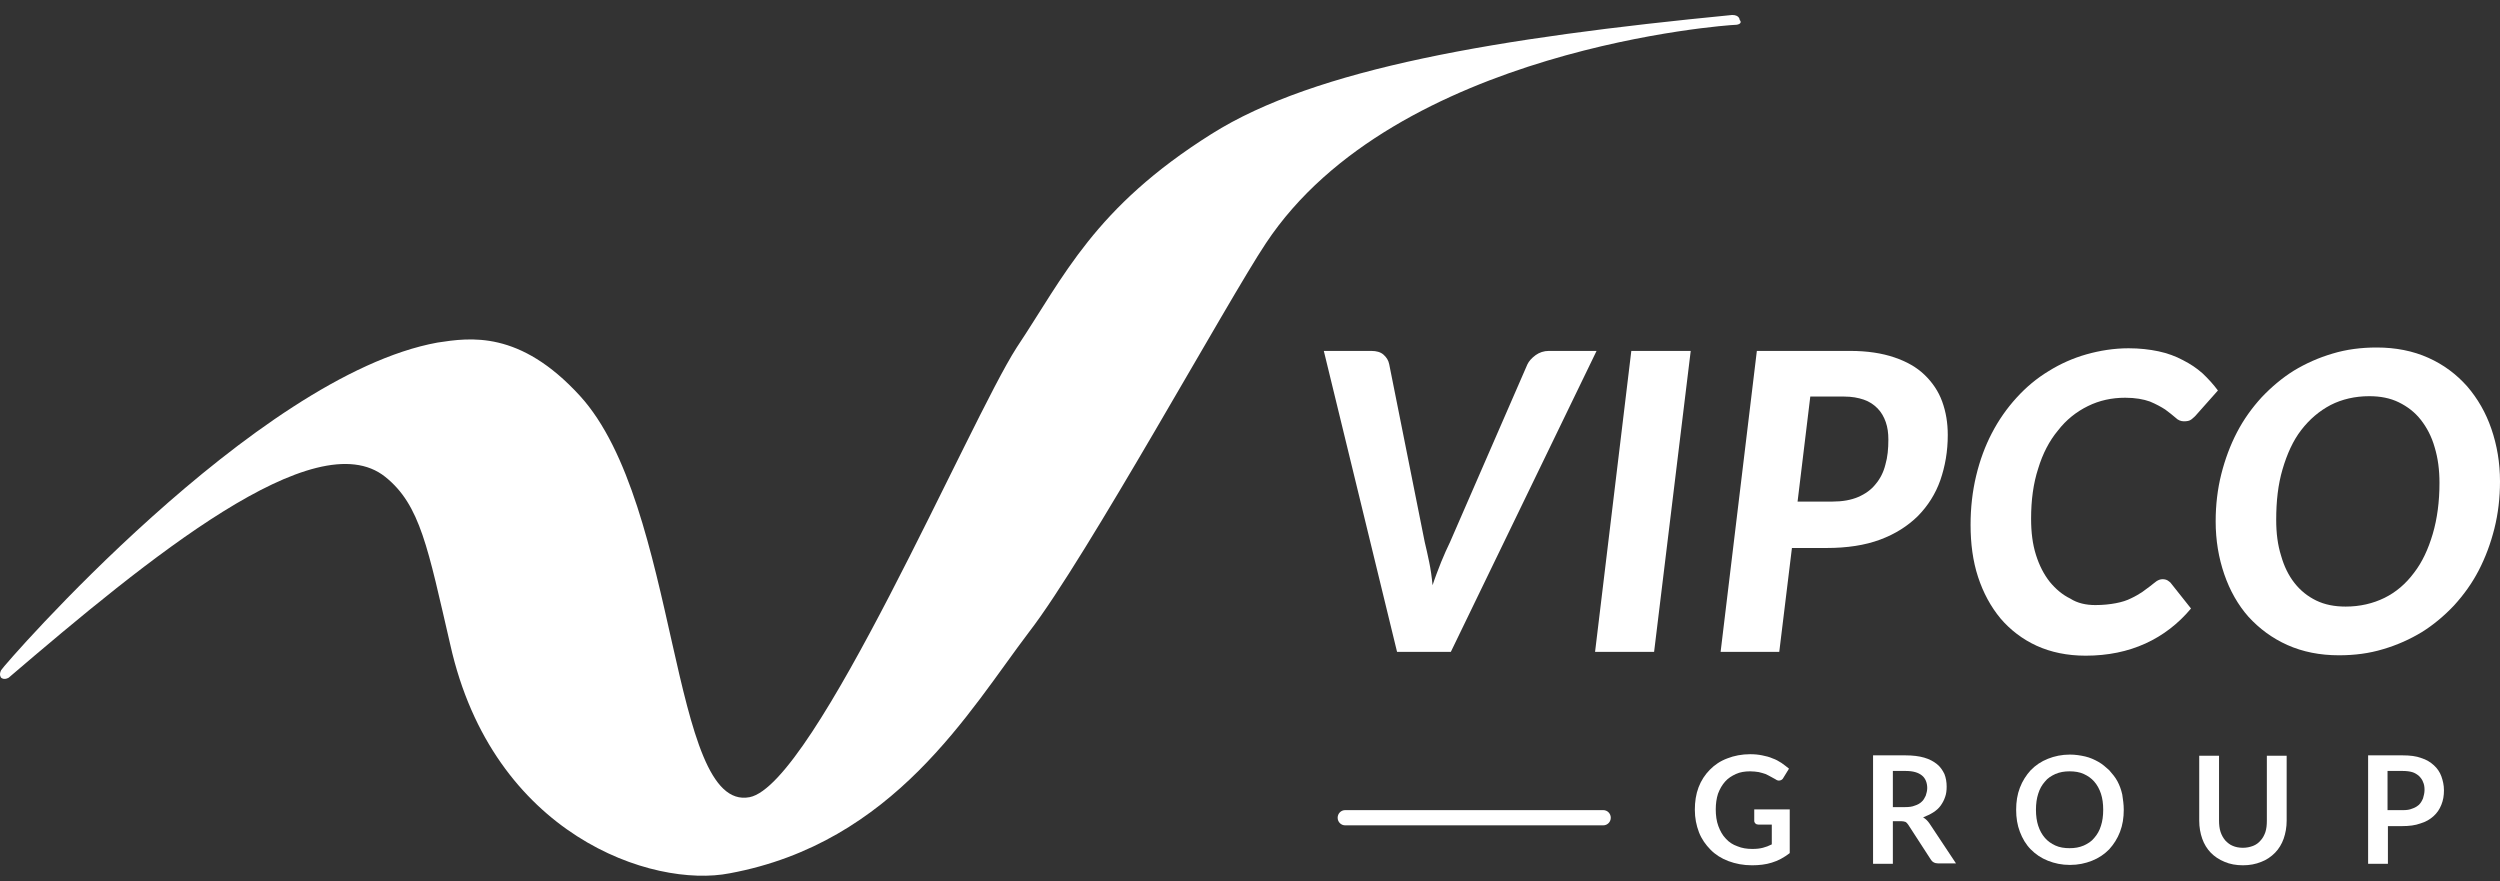
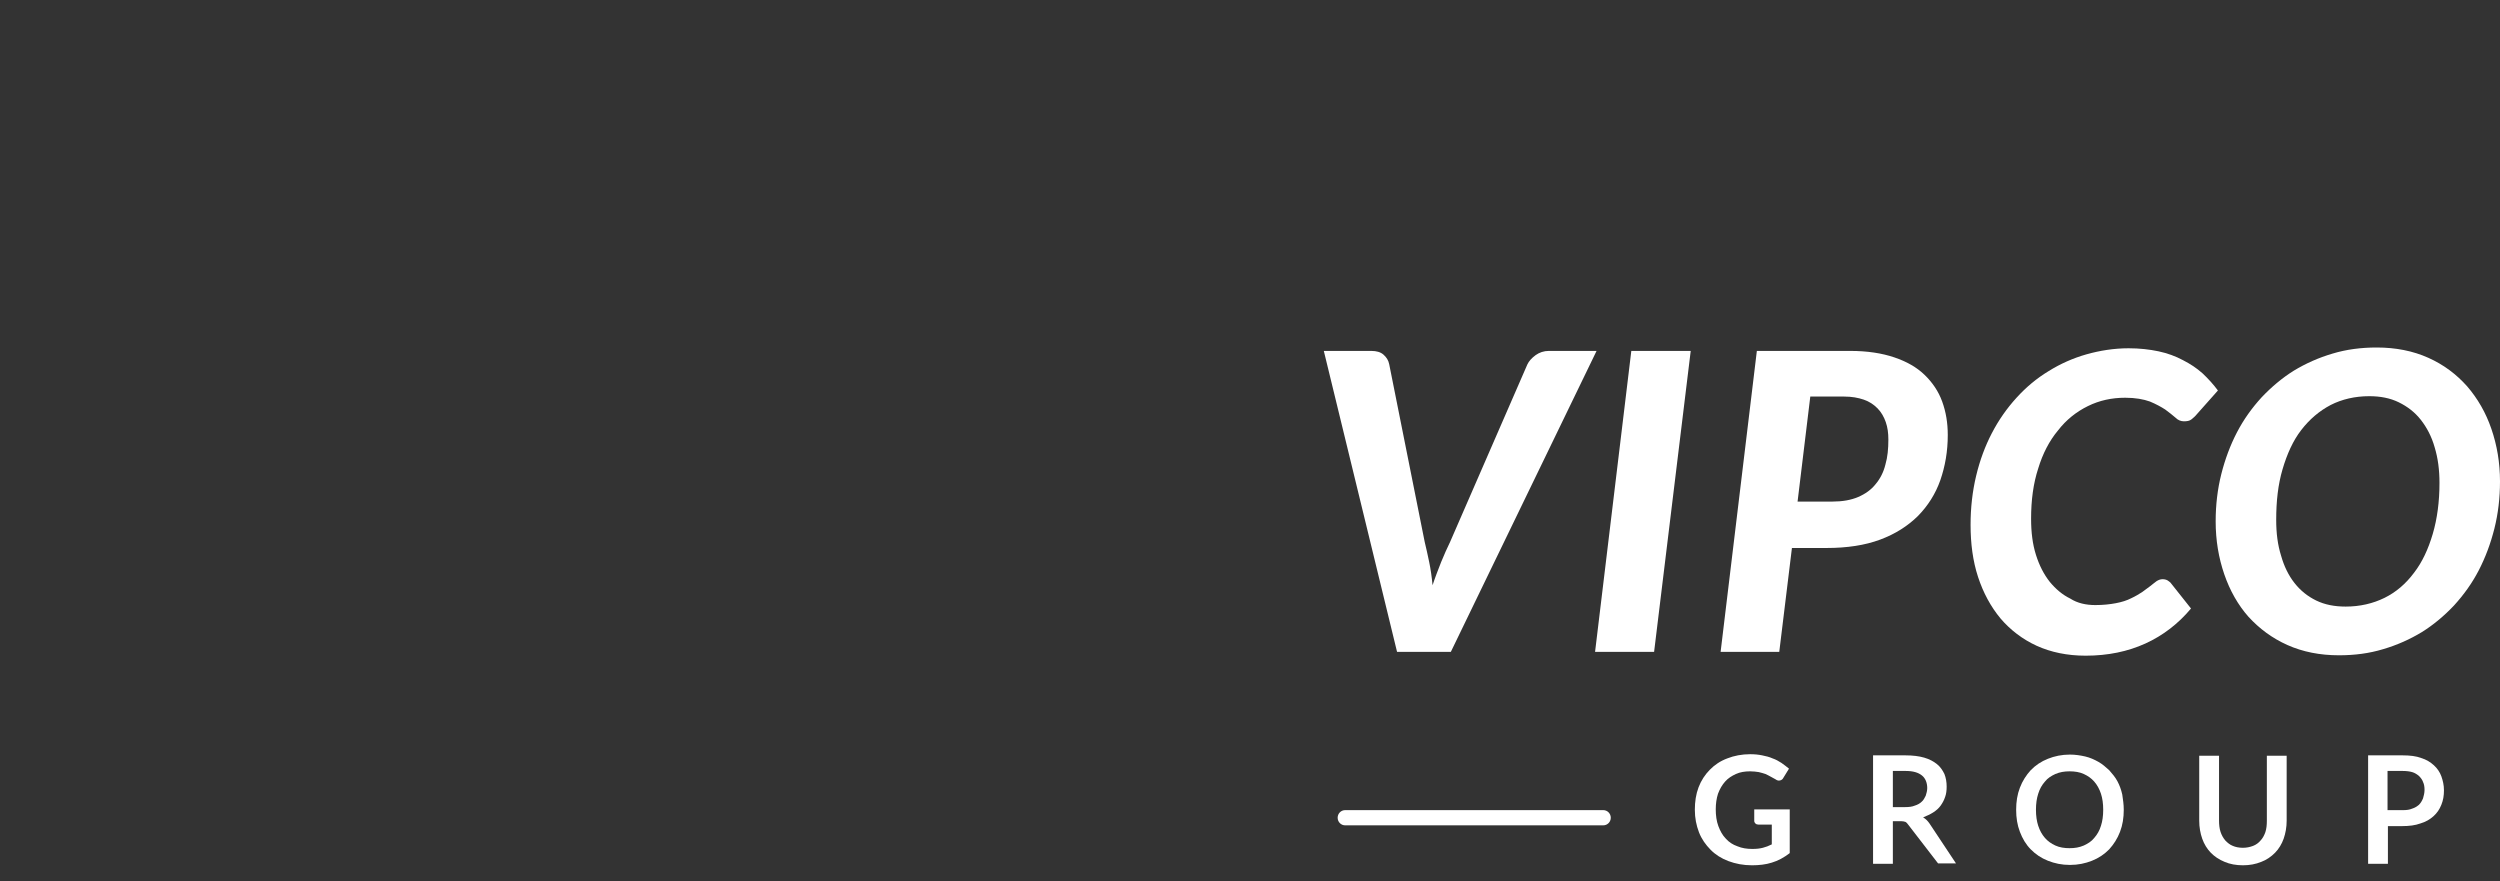
<svg xmlns="http://www.w3.org/2000/svg" width="139" height="49" viewBox="0 0 139 49" fill="none">
  <rect x="0" y="0" width="139" height="49" fill="#333333" stroke="none" />
  <path d="M89.143 45.889H74.788C74.56 45.889 74.373 45.699 74.373 45.466C74.373 45.234 74.56 45.043 74.788 45.043H89.143C89.372 45.043 89.559 45.234 89.559 45.466C89.559 45.699 89.372 45.889 89.143 45.889Z" fill="white" />
-   <path fill-rule="evenodd" clip-rule="evenodd" d="M24.328 19.046C26.136 18.771 28.898 18.348 32.243 22.007C37.79 28.078 37.229 45.17 41.674 44.324C45.289 43.626 53.889 23.424 56.528 19.321C59.166 15.365 60.828 11.558 67.351 7.454C73.147 3.794 83.284 2.102 96.309 0.833C96.725 0.833 96.725 1.108 96.725 1.108C96.87 1.256 96.725 1.383 96.455 1.383C96.185 1.383 77.592 2.652 70.384 13.525C68.306 16.634 60.392 31.04 57.213 35.143C53.889 39.522 49.714 46.862 40.573 48.555C36.273 49.401 27.403 46.439 25.035 35.842C23.788 30.469 23.373 28.078 21.42 26.513C17.535 23.403 8.249 31.04 0.48 37.682C0.21 37.83 0.065 37.682 0.065 37.682C0.065 37.682 -0.081 37.534 0.065 37.259C0.21 36.984 14.191 20.886 24.328 19.046Z" fill="white" />
  <path d="M73.604 19.511H76.243C76.534 19.511 76.762 19.575 76.928 19.723C77.094 19.871 77.198 20.04 77.24 20.252L79.213 30.13C79.296 30.468 79.379 30.849 79.463 31.251C79.546 31.653 79.608 32.076 79.65 32.541C79.795 32.097 79.961 31.674 80.127 31.251C80.293 30.849 80.46 30.468 80.626 30.13L84.926 20.252C85.009 20.082 85.154 19.913 85.383 19.744C85.591 19.596 85.84 19.511 86.11 19.511H88.769L80.667 36.243H77.676L73.604 19.511Z" fill="white" />
  <path d="M91.968 36.243H88.686L90.701 19.511H94.004L91.968 36.243Z" fill="white" />
  <path d="M99.634 30.447L98.927 36.243H95.666L97.681 19.511H102.874C103.83 19.511 104.64 19.638 105.326 19.871C106.011 20.103 106.572 20.421 107.008 20.844C107.445 21.267 107.777 21.753 107.985 22.325C108.193 22.896 108.296 23.509 108.296 24.186C108.296 25.096 108.151 25.921 107.881 26.703C107.611 27.465 107.195 28.12 106.635 28.692C106.074 29.242 105.388 29.686 104.536 30.003C103.685 30.32 102.688 30.468 101.566 30.468H99.634V30.447ZM100.652 22.049L99.945 27.888H101.877C102.438 27.888 102.916 27.803 103.311 27.634C103.705 27.465 104.038 27.232 104.287 26.915C104.536 26.619 104.723 26.259 104.827 25.836C104.952 25.413 104.993 24.948 104.993 24.44C104.993 24.08 104.952 23.763 104.848 23.467C104.744 23.171 104.599 22.917 104.391 22.705C104.183 22.494 103.934 22.325 103.622 22.219C103.311 22.113 102.958 22.049 102.542 22.049H100.652Z" fill="white" />
  <path d="M116.502 33.642C116.938 33.642 117.312 33.6 117.645 33.537C117.977 33.473 118.247 33.389 118.496 33.262C118.725 33.156 118.933 33.029 119.099 32.923C119.265 32.796 119.41 32.69 119.556 32.585C119.68 32.479 119.805 32.394 119.909 32.31C120.013 32.246 120.117 32.204 120.241 32.204C120.345 32.204 120.428 32.225 120.511 32.267C120.574 32.31 120.636 32.352 120.678 32.394L121.82 33.833C121.114 34.679 120.262 35.335 119.286 35.779C118.309 36.223 117.208 36.456 115.962 36.456C114.944 36.456 114.03 36.265 113.241 35.906C112.451 35.546 111.766 35.017 111.226 34.383C110.685 33.727 110.27 32.965 109.979 32.077C109.688 31.189 109.564 30.215 109.564 29.179C109.564 28.227 109.668 27.317 109.875 26.45C110.083 25.583 110.374 24.8 110.748 24.081C111.122 23.362 111.579 22.706 112.119 22.114C112.659 21.521 113.241 21.035 113.905 20.633C114.549 20.231 115.256 19.914 116.004 19.702C116.751 19.491 117.541 19.364 118.351 19.364C118.953 19.364 119.514 19.427 120.013 19.533C120.511 19.639 120.968 19.808 121.363 20.02C121.779 20.231 122.132 20.464 122.464 20.76C122.776 21.056 123.067 21.373 123.316 21.712L122.132 23.045C122.049 23.15 121.945 23.235 121.841 23.32C121.737 23.404 121.592 23.425 121.425 23.425C121.259 23.425 121.093 23.362 120.948 23.214C120.802 23.087 120.615 22.939 120.387 22.77C120.158 22.622 119.888 22.473 119.535 22.325C119.182 22.198 118.725 22.114 118.164 22.114C117.416 22.114 116.731 22.262 116.087 22.579C115.443 22.896 114.882 23.341 114.425 23.933C113.947 24.504 113.573 25.223 113.324 26.048C113.054 26.873 112.929 27.804 112.929 28.84C112.929 29.602 113.012 30.258 113.199 30.85C113.386 31.442 113.635 31.929 113.968 32.352C114.3 32.754 114.674 33.071 115.11 33.283C115.505 33.537 115.983 33.642 116.502 33.642Z" fill="white" />
  <path d="M139 26.767C139 27.676 138.896 28.565 138.688 29.39C138.481 30.215 138.19 30.997 137.816 31.717C137.442 32.436 136.985 33.07 136.445 33.663C135.905 34.234 135.302 34.742 134.658 35.143C133.994 35.545 133.287 35.863 132.498 36.095C131.729 36.328 130.919 36.434 130.047 36.434C128.987 36.434 128.031 36.243 127.18 35.863C126.328 35.482 125.622 34.953 125.019 34.297C124.438 33.642 123.981 32.838 123.669 31.928C123.357 31.018 123.191 30.046 123.191 28.988C123.191 28.078 123.295 27.19 123.503 26.365C123.711 25.54 124.001 24.757 124.375 24.038C124.749 23.319 125.206 22.684 125.746 22.092C126.287 21.521 126.889 21.013 127.533 20.611C128.198 20.209 128.904 19.892 129.693 19.659C130.462 19.427 131.272 19.321 132.145 19.321C133.204 19.321 134.16 19.511 135.011 19.892C135.863 20.273 136.569 20.802 137.172 21.478C137.754 22.155 138.211 22.938 138.522 23.848C138.834 24.757 139 25.73 139 26.767ZM135.635 26.851C135.635 26.132 135.552 25.476 135.365 24.863C135.198 24.271 134.928 23.763 134.596 23.34C134.264 22.917 133.848 22.6 133.37 22.367C132.893 22.134 132.352 22.028 131.729 22.028C130.94 22.028 130.213 22.198 129.59 22.515C128.946 22.853 128.405 23.319 127.948 23.911C127.491 24.503 127.159 25.244 126.91 26.09C126.66 26.936 126.557 27.867 126.557 28.903C126.557 29.644 126.64 30.299 126.827 30.892C126.993 31.484 127.242 31.992 127.574 32.415C127.907 32.838 128.302 33.155 128.779 33.388C129.257 33.62 129.797 33.726 130.42 33.726C131.21 33.726 131.937 33.557 132.581 33.24C133.225 32.922 133.765 32.457 134.222 31.843C134.679 31.251 135.011 30.532 135.261 29.686C135.51 28.84 135.635 27.888 135.635 26.851Z" fill="white" />
  <path d="M98.512 47.962C98.18 48.068 97.806 48.11 97.411 48.11C96.933 48.11 96.497 48.026 96.102 47.878C95.708 47.73 95.375 47.518 95.105 47.243C94.835 46.968 94.607 46.651 94.461 46.27C94.316 45.889 94.233 45.487 94.233 45.022C94.233 44.578 94.295 44.155 94.44 43.774C94.586 43.393 94.794 43.076 95.064 42.801C95.334 42.526 95.645 42.314 96.04 42.166C96.414 42.018 96.85 41.934 97.307 41.934C97.556 41.934 97.764 41.955 97.972 41.997C98.18 42.039 98.367 42.082 98.554 42.166C98.741 42.23 98.886 42.314 99.052 42.42C99.198 42.526 99.343 42.632 99.468 42.737L99.156 43.245C99.115 43.33 99.052 43.372 98.969 43.393C98.886 43.414 98.803 43.393 98.72 43.33C98.637 43.287 98.533 43.224 98.45 43.182C98.367 43.139 98.263 43.076 98.159 43.034C98.055 42.991 97.93 42.97 97.785 42.928C97.639 42.907 97.494 42.886 97.307 42.886C97.016 42.886 96.746 42.928 96.518 43.034C96.289 43.139 96.082 43.266 95.915 43.457C95.749 43.647 95.624 43.858 95.521 44.133C95.438 44.387 95.396 44.684 95.396 45.001C95.396 45.339 95.438 45.657 95.541 45.932C95.645 46.206 95.77 46.439 95.957 46.63C96.123 46.82 96.352 46.968 96.601 47.053C96.85 47.158 97.12 47.201 97.432 47.201C97.66 47.201 97.847 47.18 98.013 47.137C98.18 47.095 98.346 47.032 98.512 46.947V45.847H97.764C97.702 45.847 97.639 45.826 97.598 45.783C97.556 45.741 97.536 45.699 97.536 45.635V45.001H99.509V47.433C99.177 47.687 98.865 47.856 98.512 47.962Z" fill="white" />
-   <path d="M105.243 45.679V48.027H104.142V41.998H105.949C106.344 41.998 106.697 42.04 106.988 42.125C107.279 42.209 107.507 42.336 107.694 42.484C107.881 42.633 108.006 42.823 108.11 43.034C108.193 43.246 108.234 43.479 108.234 43.733C108.234 43.944 108.213 44.134 108.151 44.304C108.089 44.494 108.006 44.642 107.902 44.79C107.798 44.938 107.652 45.065 107.486 45.171C107.32 45.277 107.133 45.361 106.925 45.446C107.071 45.531 107.175 45.636 107.279 45.784L108.753 48.005H107.756C107.569 48.005 107.424 47.921 107.341 47.773L106.094 45.848C106.053 45.784 105.991 45.721 105.949 45.7C105.887 45.679 105.804 45.657 105.7 45.657H105.243V45.679ZM105.243 44.875H105.928C106.136 44.875 106.323 44.854 106.468 44.79C106.614 44.748 106.759 44.663 106.842 44.579C106.946 44.494 107.008 44.367 107.071 44.24C107.112 44.113 107.154 43.965 107.154 43.817C107.154 43.521 107.05 43.267 106.863 43.119C106.655 42.95 106.365 42.865 105.949 42.865H105.243V44.875Z" fill="white" />
+   <path d="M105.243 45.679V48.027H104.142V41.998H105.949C106.344 41.998 106.697 42.04 106.988 42.125C107.279 42.209 107.507 42.336 107.694 42.484C107.881 42.633 108.006 42.823 108.11 43.034C108.193 43.246 108.234 43.479 108.234 43.733C108.234 43.944 108.213 44.134 108.151 44.304C108.089 44.494 108.006 44.642 107.902 44.79C107.798 44.938 107.652 45.065 107.486 45.171C107.32 45.277 107.133 45.361 106.925 45.446C107.071 45.531 107.175 45.636 107.279 45.784L108.753 48.005H107.756L106.094 45.848C106.053 45.784 105.991 45.721 105.949 45.7C105.887 45.679 105.804 45.657 105.7 45.657H105.243V45.679ZM105.243 44.875H105.928C106.136 44.875 106.323 44.854 106.468 44.79C106.614 44.748 106.759 44.663 106.842 44.579C106.946 44.494 107.008 44.367 107.071 44.24C107.112 44.113 107.154 43.965 107.154 43.817C107.154 43.521 107.05 43.267 106.863 43.119C106.655 42.95 106.365 42.865 105.949 42.865H105.243V44.875Z" fill="white" />
  <path d="M118.081 45.023C118.081 45.467 118.019 45.869 117.873 46.25C117.728 46.63 117.52 46.948 117.271 47.223C117.001 47.498 116.689 47.709 116.315 47.857C115.941 48.005 115.546 48.09 115.089 48.09C114.632 48.09 114.238 48.005 113.864 47.857C113.49 47.709 113.178 47.498 112.908 47.223C112.638 46.948 112.451 46.63 112.306 46.25C112.16 45.869 112.098 45.467 112.098 45.023C112.098 44.578 112.16 44.176 112.306 43.796C112.451 43.415 112.659 43.098 112.908 42.823C113.178 42.548 113.49 42.336 113.864 42.188C114.238 42.04 114.632 41.955 115.089 41.955C115.38 41.955 115.671 41.998 115.941 42.061C116.211 42.125 116.44 42.23 116.668 42.357C116.897 42.484 117.084 42.654 117.271 42.823C117.437 43.013 117.603 43.203 117.728 43.436C117.852 43.669 117.935 43.901 117.998 44.176C118.039 44.452 118.081 44.727 118.081 45.023ZM116.938 45.023C116.938 44.684 116.897 44.388 116.814 44.134C116.731 43.88 116.606 43.648 116.44 43.457C116.274 43.267 116.087 43.14 115.858 43.034C115.63 42.928 115.359 42.886 115.069 42.886C114.778 42.886 114.529 42.928 114.279 43.034C114.051 43.14 113.843 43.267 113.698 43.457C113.531 43.648 113.407 43.859 113.324 44.134C113.241 44.388 113.199 44.684 113.199 45.023C113.199 45.361 113.241 45.657 113.324 45.911C113.407 46.165 113.531 46.398 113.698 46.588C113.864 46.778 114.051 46.905 114.279 47.011C114.508 47.117 114.778 47.159 115.069 47.159C115.359 47.159 115.609 47.117 115.858 47.011C116.087 46.905 116.294 46.778 116.44 46.588C116.606 46.398 116.731 46.186 116.814 45.911C116.897 45.657 116.938 45.361 116.938 45.023Z" fill="white" />
  <path d="M124.708 47.137C124.915 47.137 125.102 47.095 125.269 47.032C125.435 46.968 125.58 46.862 125.684 46.735C125.809 46.608 125.892 46.439 125.954 46.27C126.016 46.08 126.037 45.868 126.037 45.635V42.018H127.138V45.635C127.138 45.995 127.076 46.334 126.972 46.63C126.868 46.926 126.702 47.201 126.494 47.412C126.286 47.624 126.016 47.814 125.726 47.92C125.414 48.047 125.082 48.11 124.708 48.11C124.334 48.11 123.981 48.047 123.69 47.92C123.378 47.793 123.129 47.624 122.921 47.412C122.713 47.201 122.547 46.926 122.443 46.63C122.339 46.334 122.277 45.995 122.277 45.635V42.018H123.378V45.614C123.378 45.847 123.399 46.059 123.461 46.249C123.524 46.439 123.607 46.587 123.731 46.735C123.856 46.862 123.981 46.968 124.147 47.032C124.292 47.095 124.479 47.137 124.708 47.137Z" fill="white" />
  <path d="M132.768 45.911V48.027H131.667V41.998H133.599C133.994 41.998 134.347 42.04 134.617 42.146C134.908 42.231 135.136 42.379 135.323 42.548C135.51 42.717 135.655 42.929 135.739 43.161C135.822 43.394 135.884 43.648 135.884 43.944C135.884 44.24 135.842 44.494 135.739 44.748C135.635 45.002 135.51 45.192 135.302 45.382C135.115 45.552 134.866 45.7 134.575 45.784C134.284 45.89 133.952 45.932 133.557 45.932H132.768V45.911ZM132.768 45.044H133.599C133.807 45.044 133.973 45.023 134.118 44.959C134.264 44.917 134.388 44.833 134.492 44.748C134.596 44.642 134.658 44.536 134.721 44.388C134.762 44.24 134.804 44.092 134.804 43.923C134.804 43.754 134.783 43.606 134.721 43.479C134.679 43.352 134.596 43.246 134.492 43.14C134.388 43.056 134.264 42.971 134.118 42.929C133.973 42.886 133.786 42.865 133.578 42.865H132.747V45.044H132.768Z" fill="white" />
</svg>